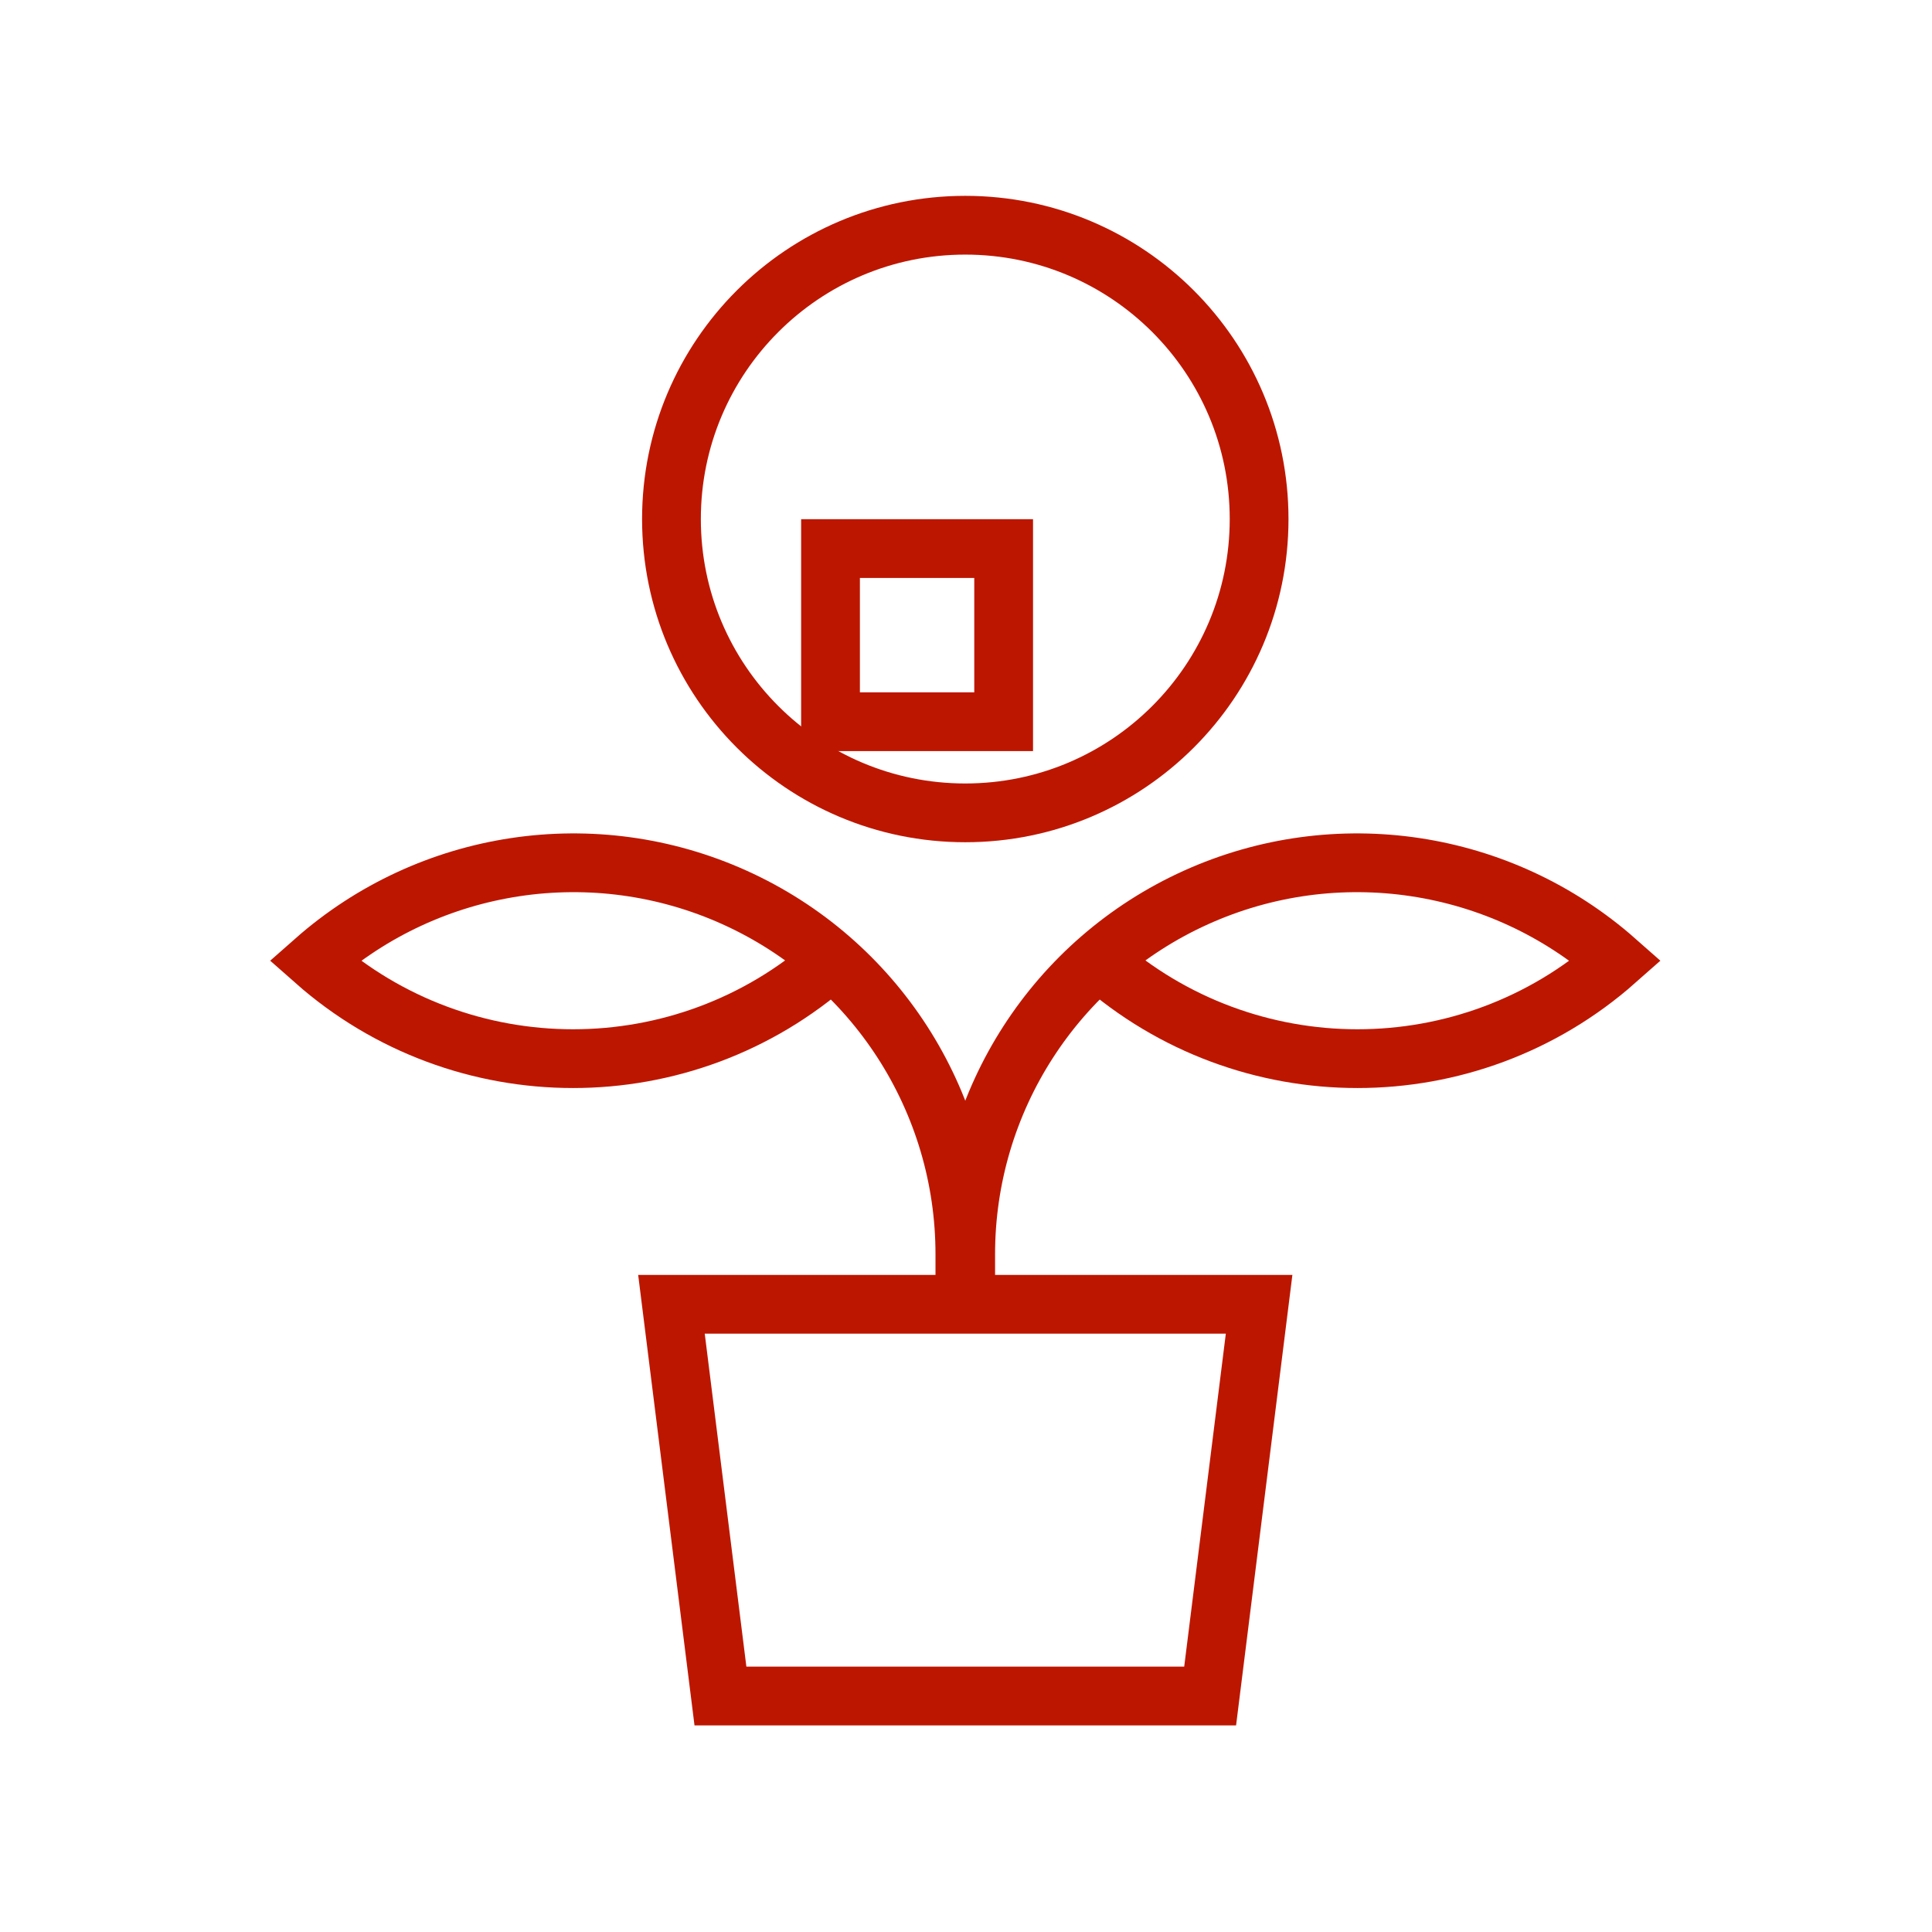
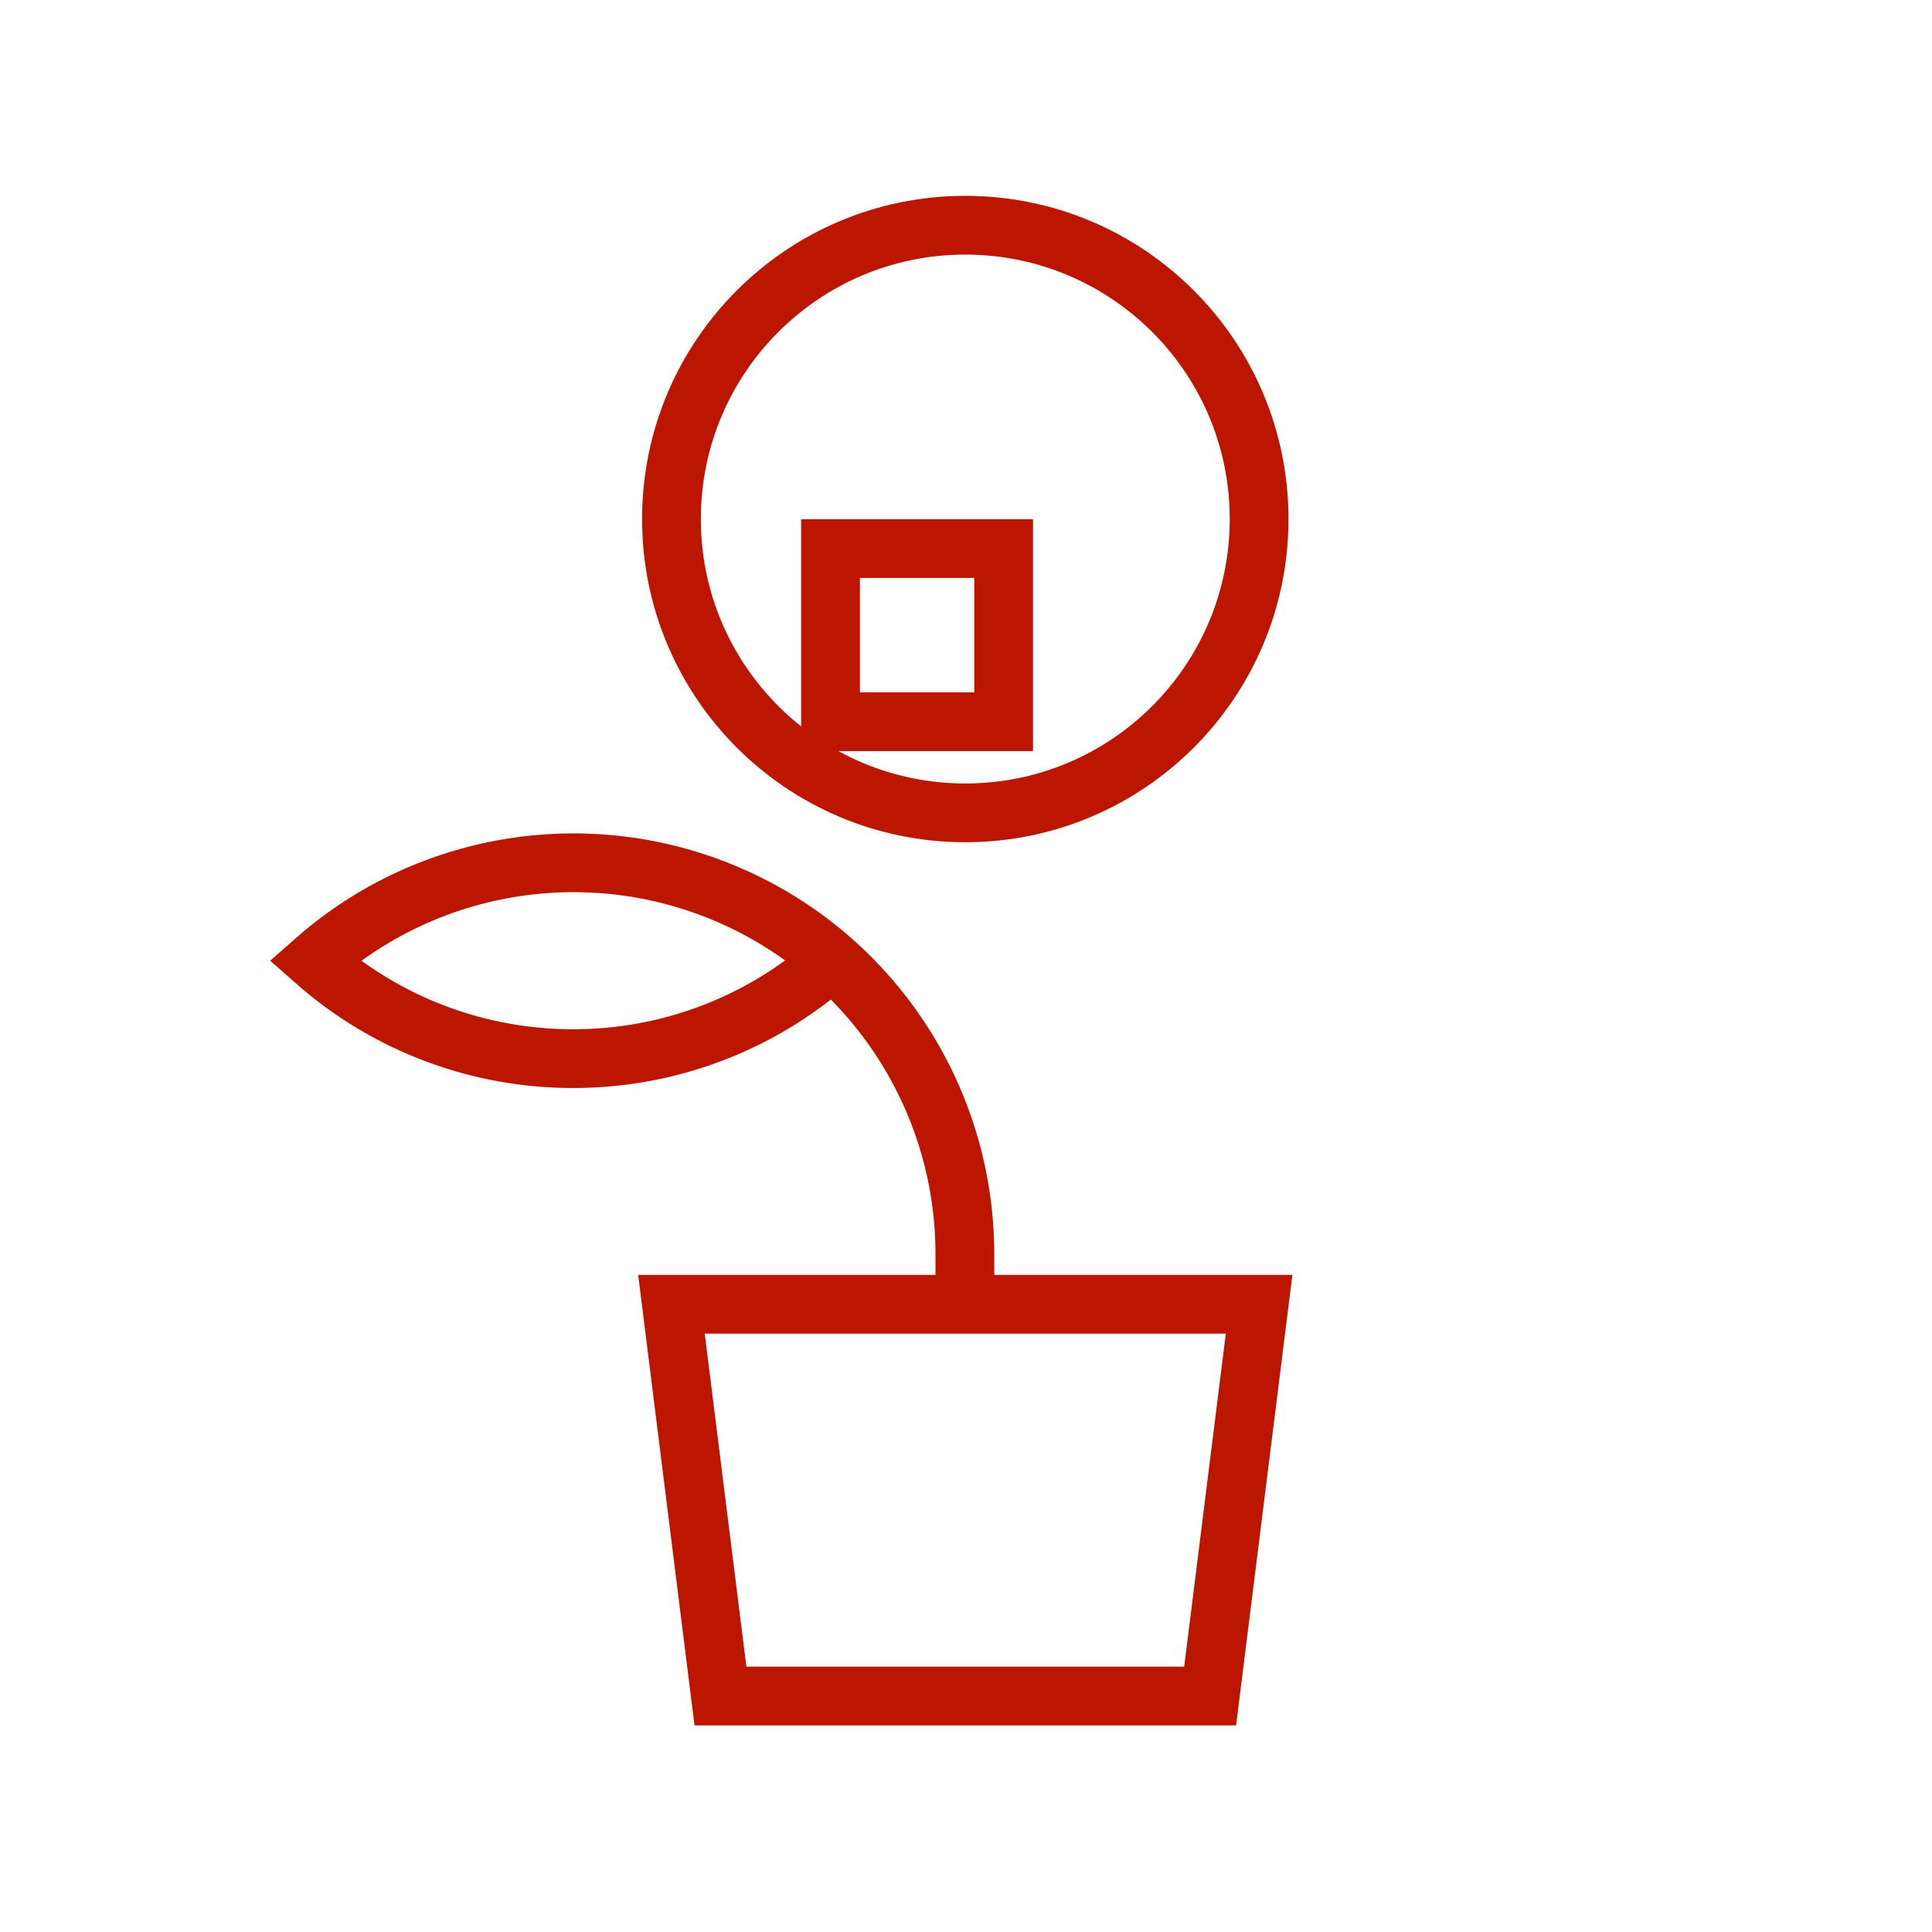
<svg xmlns="http://www.w3.org/2000/svg" width="101" height="101" viewBox="0 0 101 101" fill="none">
-   <path d="M57.449 50.224C65.166 57.05 76.763 57.05 84.48 50.224C78.447 44.899 69.852 43.606 62.519 46.919C55.186 50.233 50.476 57.537 50.484 65.584V68.144" stroke="#BD1600" stroke-width="3.072" stroke-miterlimit="10" stroke-linecap="round" />
  <path d="M50.462 42.494C58.946 42.494 65.823 35.617 65.823 27.134C65.823 18.651 58.946 11.774 50.462 11.774C41.979 11.774 35.102 18.651 35.102 27.134C35.102 35.617 41.979 42.494 50.462 42.494Z" stroke="#BD1600" stroke-width="3.072" stroke-miterlimit="10" stroke-linecap="square" />
  <path d="M35.102 68.184L65.823 68.184L63.263 88.664H37.663L35.102 68.184Z" stroke="#BD1600" stroke-width="3.072" stroke-miterlimit="10" stroke-linecap="square" />
  <path d="M50.441 68.144V65.584C50.449 57.537 45.739 50.233 38.406 46.919C31.073 43.606 22.479 44.899 16.445 50.224C24.163 57.05 35.759 57.05 43.476 50.224" stroke="#BD1600" stroke-width="3.072" stroke-miterlimit="10" stroke-linecap="round" />
  <path d="M52.468 28.678L43.417 28.678V37.729H52.468V28.678Z" stroke="#BD1600" stroke-width="3.072" stroke-miterlimit="10" stroke-linecap="square" />
</svg>